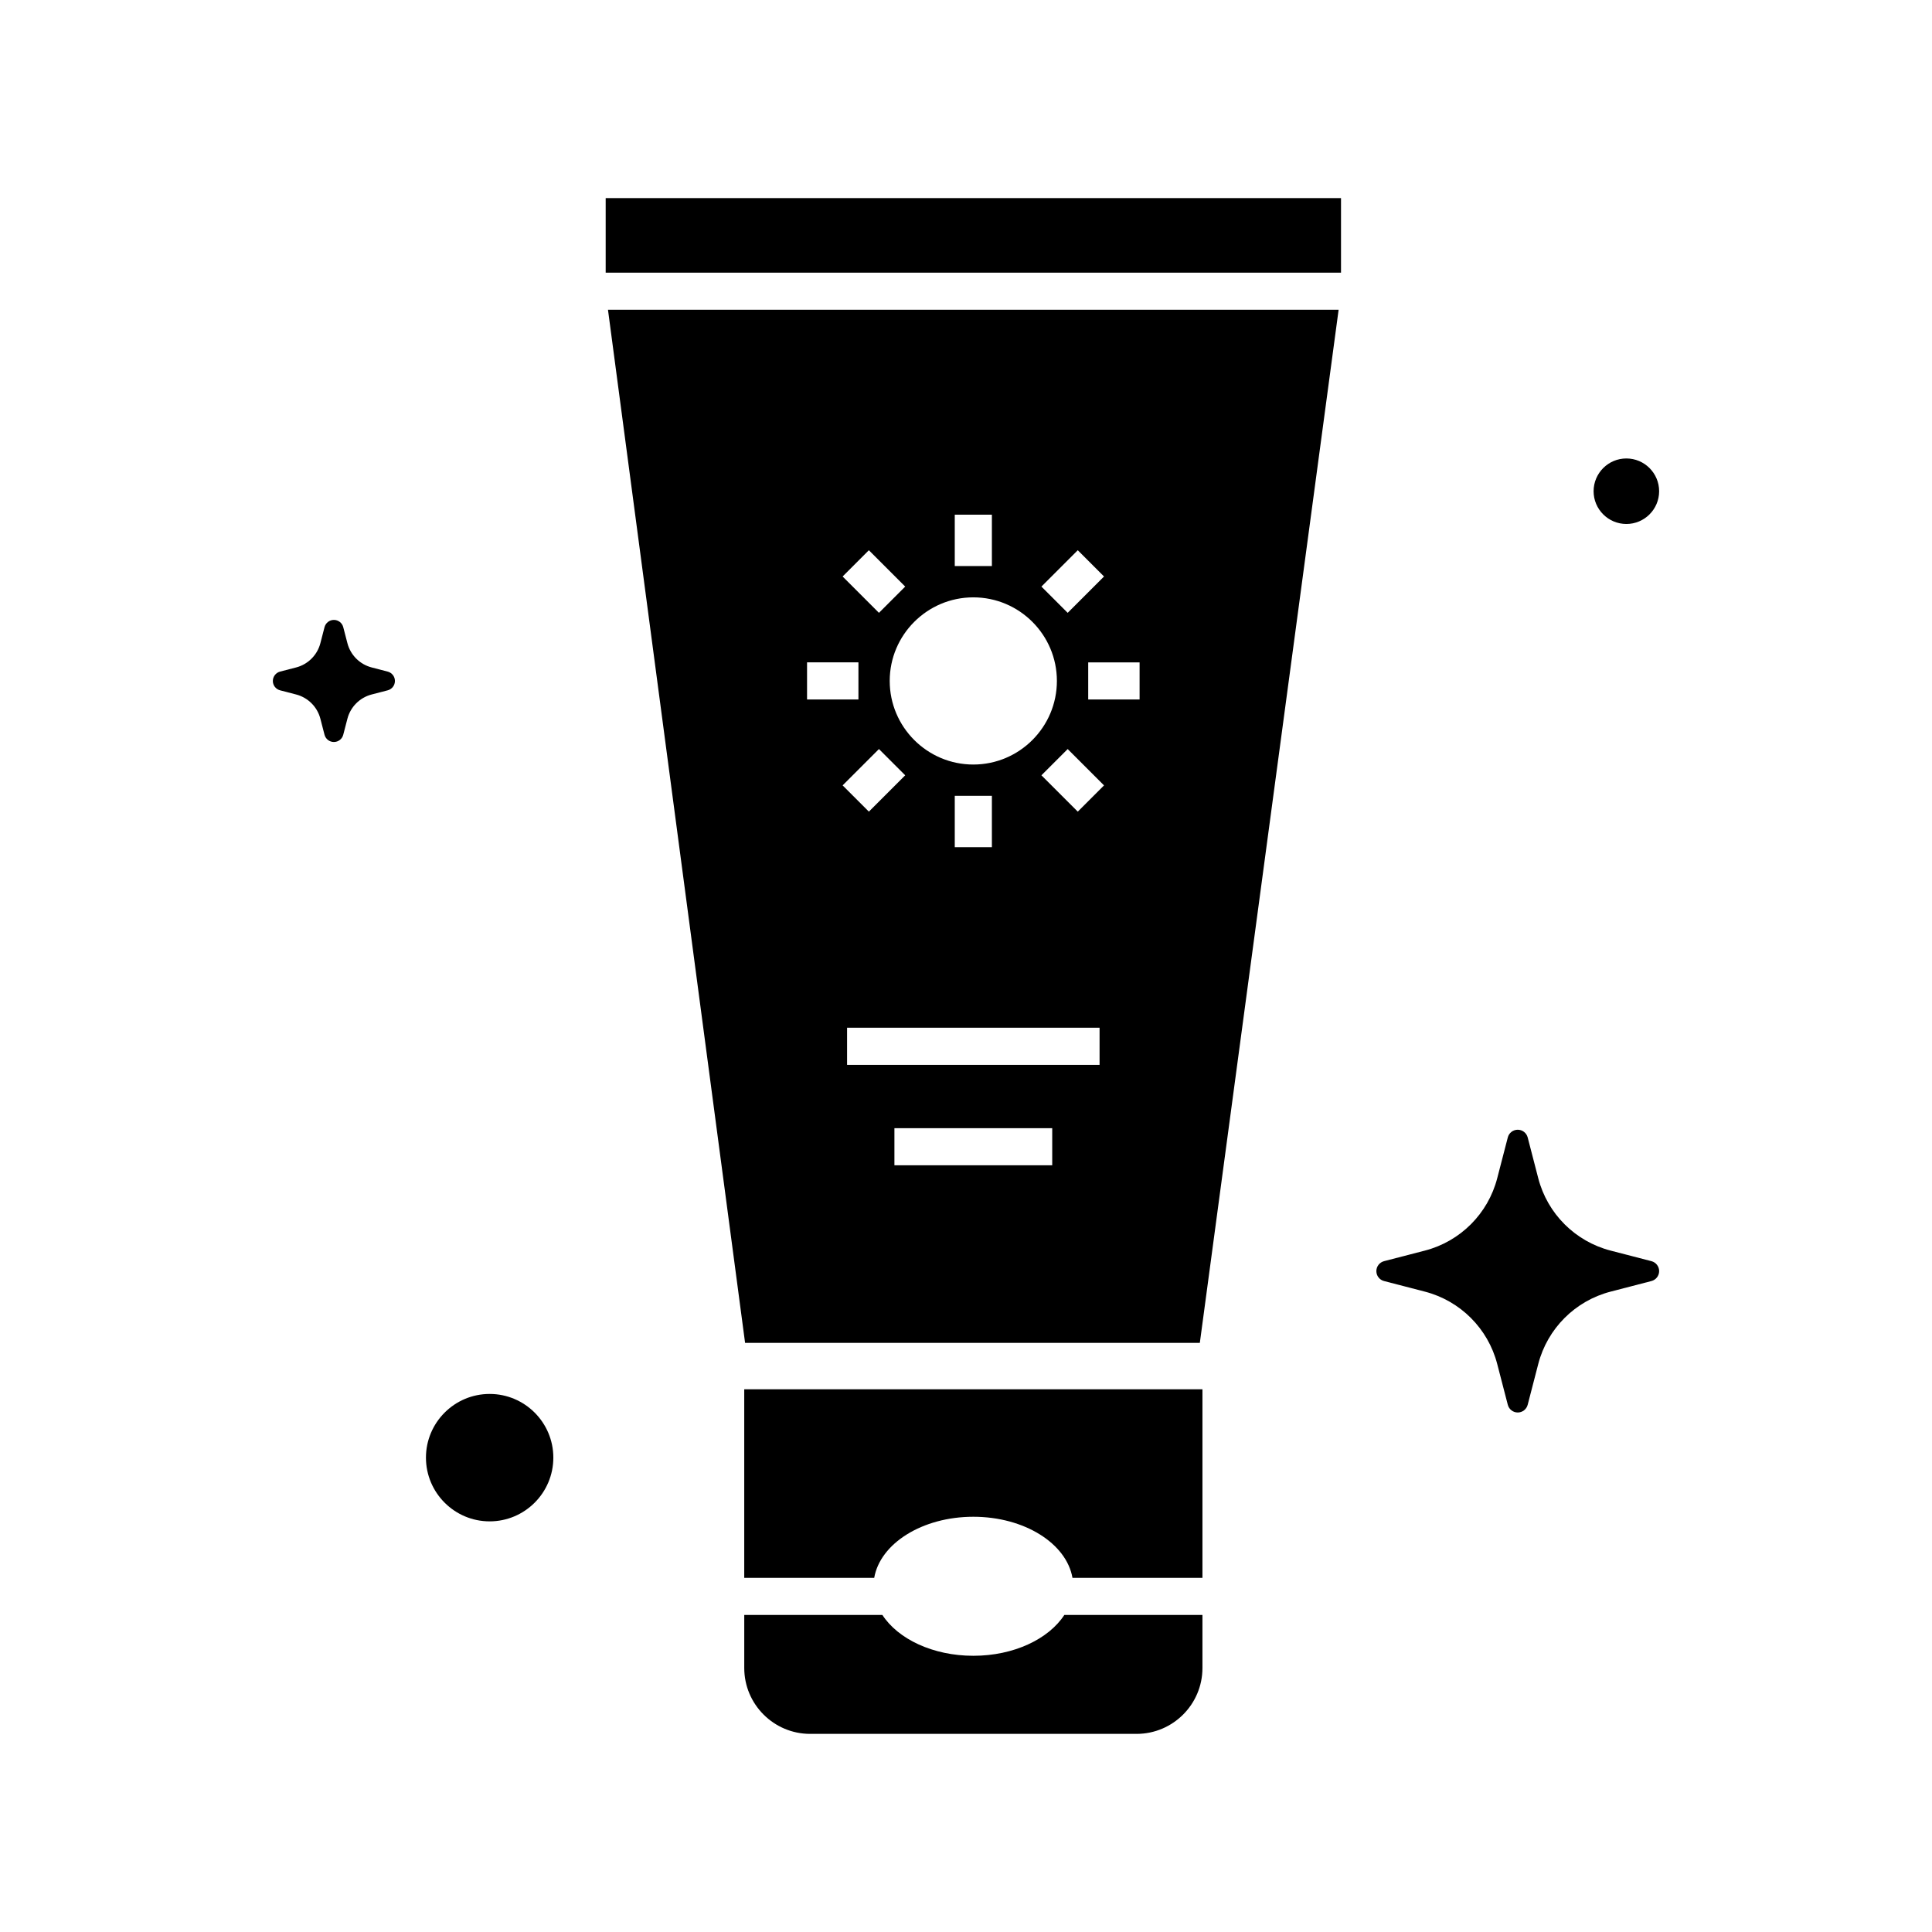
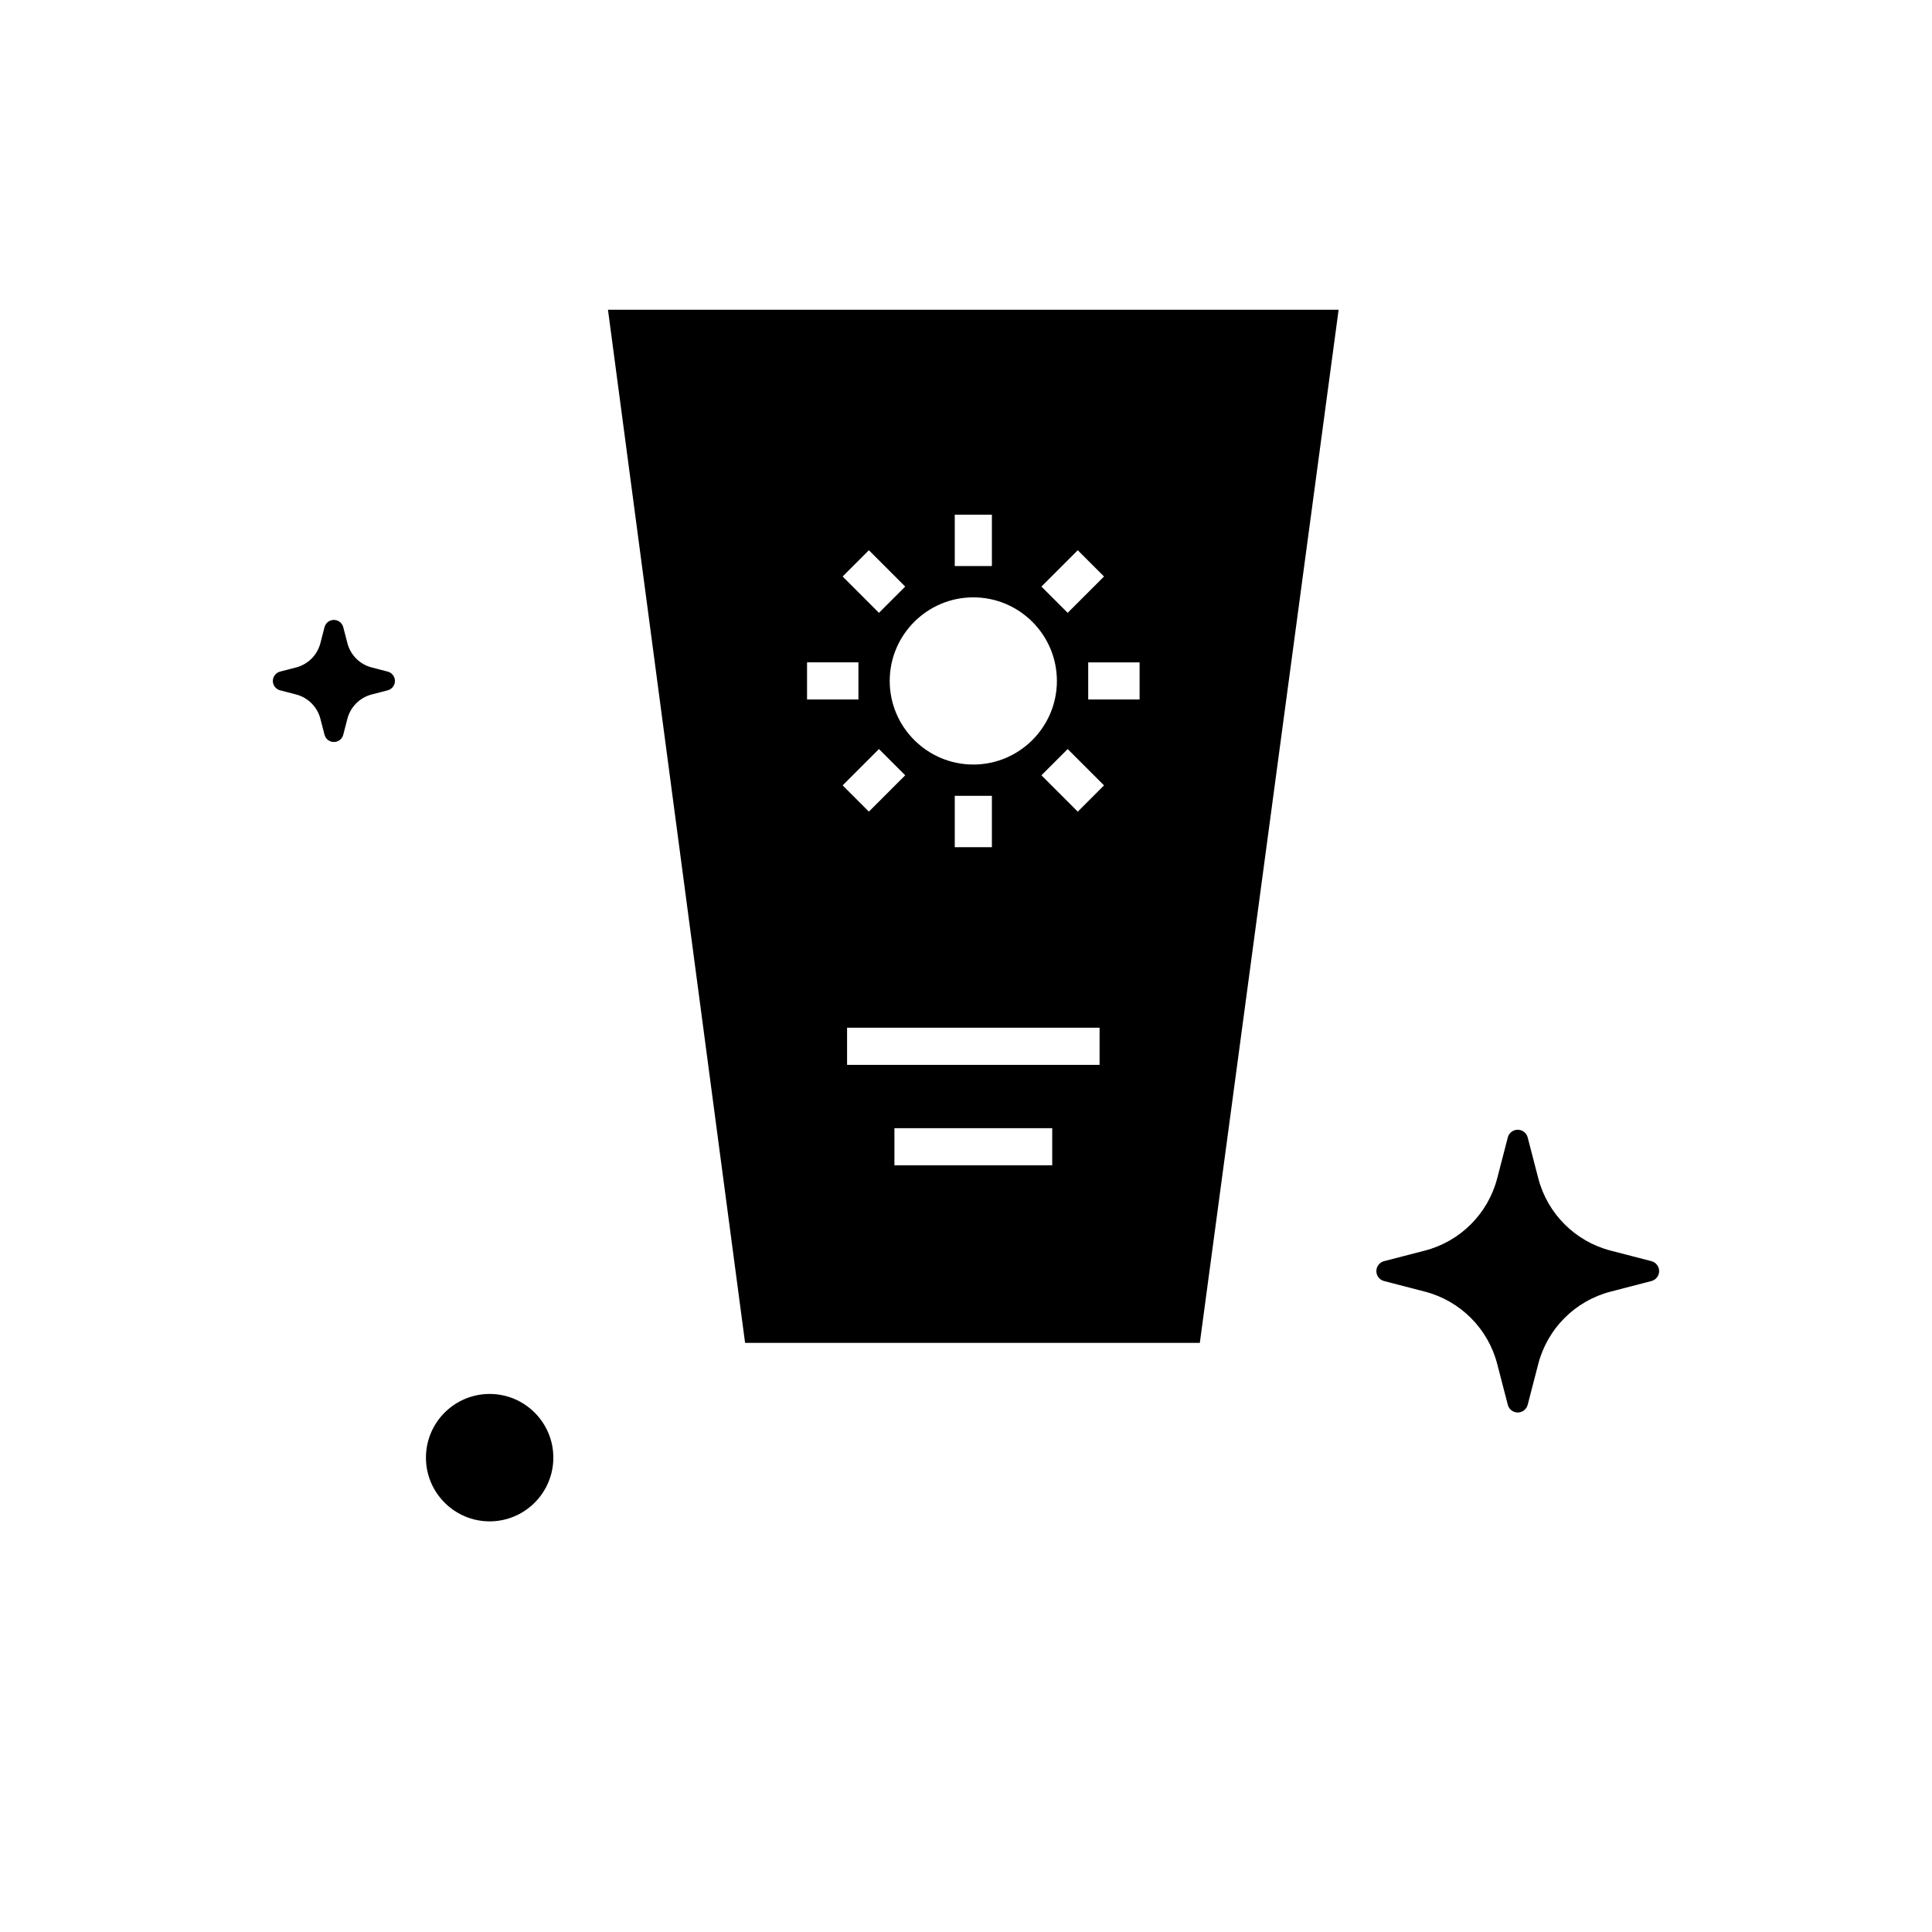
<svg xmlns="http://www.w3.org/2000/svg" fill="#000000" width="800px" height="800px" version="1.1" viewBox="144 144 512 512">
  <g>
-     <path d="m304.51 196.5h194.87v19.758h-194.87z" />
    <path d="m305.12 226.09 36.336 273.79h120.51l36.781-273.79zm124.5 63.727 6.957 6.961-9.629 9.629-6.961-6.957zm-32.598-9.426h9.84v13.617h-9.84zm4.918 21.914c12.215 0 22.148 9.938 22.148 22.148 0 12.215-9.934 22.156-22.148 22.156s-22.156-9.938-22.156-22.156c0-12.211 9.941-22.148 22.156-22.148zm4.922 52.598v13.613h-9.84v-13.613zm-32.602-65.086 9.629 9.633-6.957 6.957-9.629-9.629zm-16.383 29.715h13.617v9.84h-13.617zm19.055 22.973 6.957 6.957-9.629 9.629-6.957-6.957zm45.918 110.31h-41.82v-9.84h41.82zm12.547-26.617h-66.914v-9.84h66.914zm-5.777-67.105-9.633-9.629 6.961-6.957 9.629 9.629zm16.383-29.719h-13.617v-9.84h13.617z" />
-     <path d="m462.66 571.98v14.055c0 9.629-7.832 17.461-17.461 17.461h-86.504c-9.629 0-17.461-7.832-17.461-17.461v-14.055h36.605c4.156 6.383 13.387 10.82 24.109 10.82 10.723 0 19.949-4.438 24.109-10.82z" />
-     <path d="m341.23 512.18h121.43v49.961h-34.445c-1.59-9.117-12.742-16.184-26.27-16.184-13.523 0-24.68 7.066-26.27 16.184h-34.445z" />
    <path d="m248.66 324.46c0 1.168-0.781 2.184-1.914 2.481l-4.246 1.102c-3.152 0.816-5.617 3.281-6.434 6.434l-1.102 4.242c-0.289 1.133-1.309 1.918-2.481 1.918-1.168 0-2.184-0.789-2.481-1.918l-1.098-4.242c-0.816-3.152-3.281-5.617-6.434-6.434l-4.246-1.102c-1.133-0.297-1.918-1.312-1.918-2.481 0.004-1.168 0.793-2.184 1.918-2.481l4.246-1.098c3.152-0.816 5.617-3.281 6.434-6.434l1.098-4.246c0.297-1.125 1.312-1.918 2.481-1.918 1.172 0 2.188 0.793 2.481 1.922l1.102 4.242c0.816 3.152 3.281 5.617 6.434 6.434l4.242 1.102c1.129 0.293 1.918 1.309 1.918 2.477z" />
    <path d="m290.64 530.29c0 9.309-7.57 16.887-16.879 16.887-9.309 0-16.879-7.578-16.879-16.887 0-9.309 7.57-16.879 16.879-16.879 9.309 0 16.879 7.57 16.879 16.879z" />
-     <path d="m566.32 274.18c0-4.789 3.898-8.684 8.684-8.684 4.789 0 8.684 3.898 8.684 8.684 0 4.789-3.898 8.68-8.684 8.68-4.785-0.004-8.684-3.894-8.684-8.68z" />
    <path d="m583.69 480.86c-0.004 1.234-0.84 2.316-2.043 2.629l-10.828 2.809c-9.387 2.434-16.727 9.777-19.164 19.164l-2.805 10.828c-0.316 1.199-1.398 2.035-2.633 2.035-1.238 0-2.32-0.836-2.633-2.035l-2.809-10.828c-2.43-9.387-9.777-16.727-19.16-19.164l-10.832-2.809c-1.199-0.309-2.035-1.391-2.035-2.629s0.836-2.32 2.035-2.637l10.832-2.805c9.383-2.434 16.727-9.777 19.16-19.164l2.809-10.832c0.309-1.195 1.391-2.031 2.633-2.031 1.234 0 2.316 0.836 2.633 2.031l2.805 10.832c2.434 9.387 9.777 16.727 19.164 19.164l10.832 2.805c1.203 0.316 2.039 1.398 2.039 2.637z" />
  </g>
</svg>